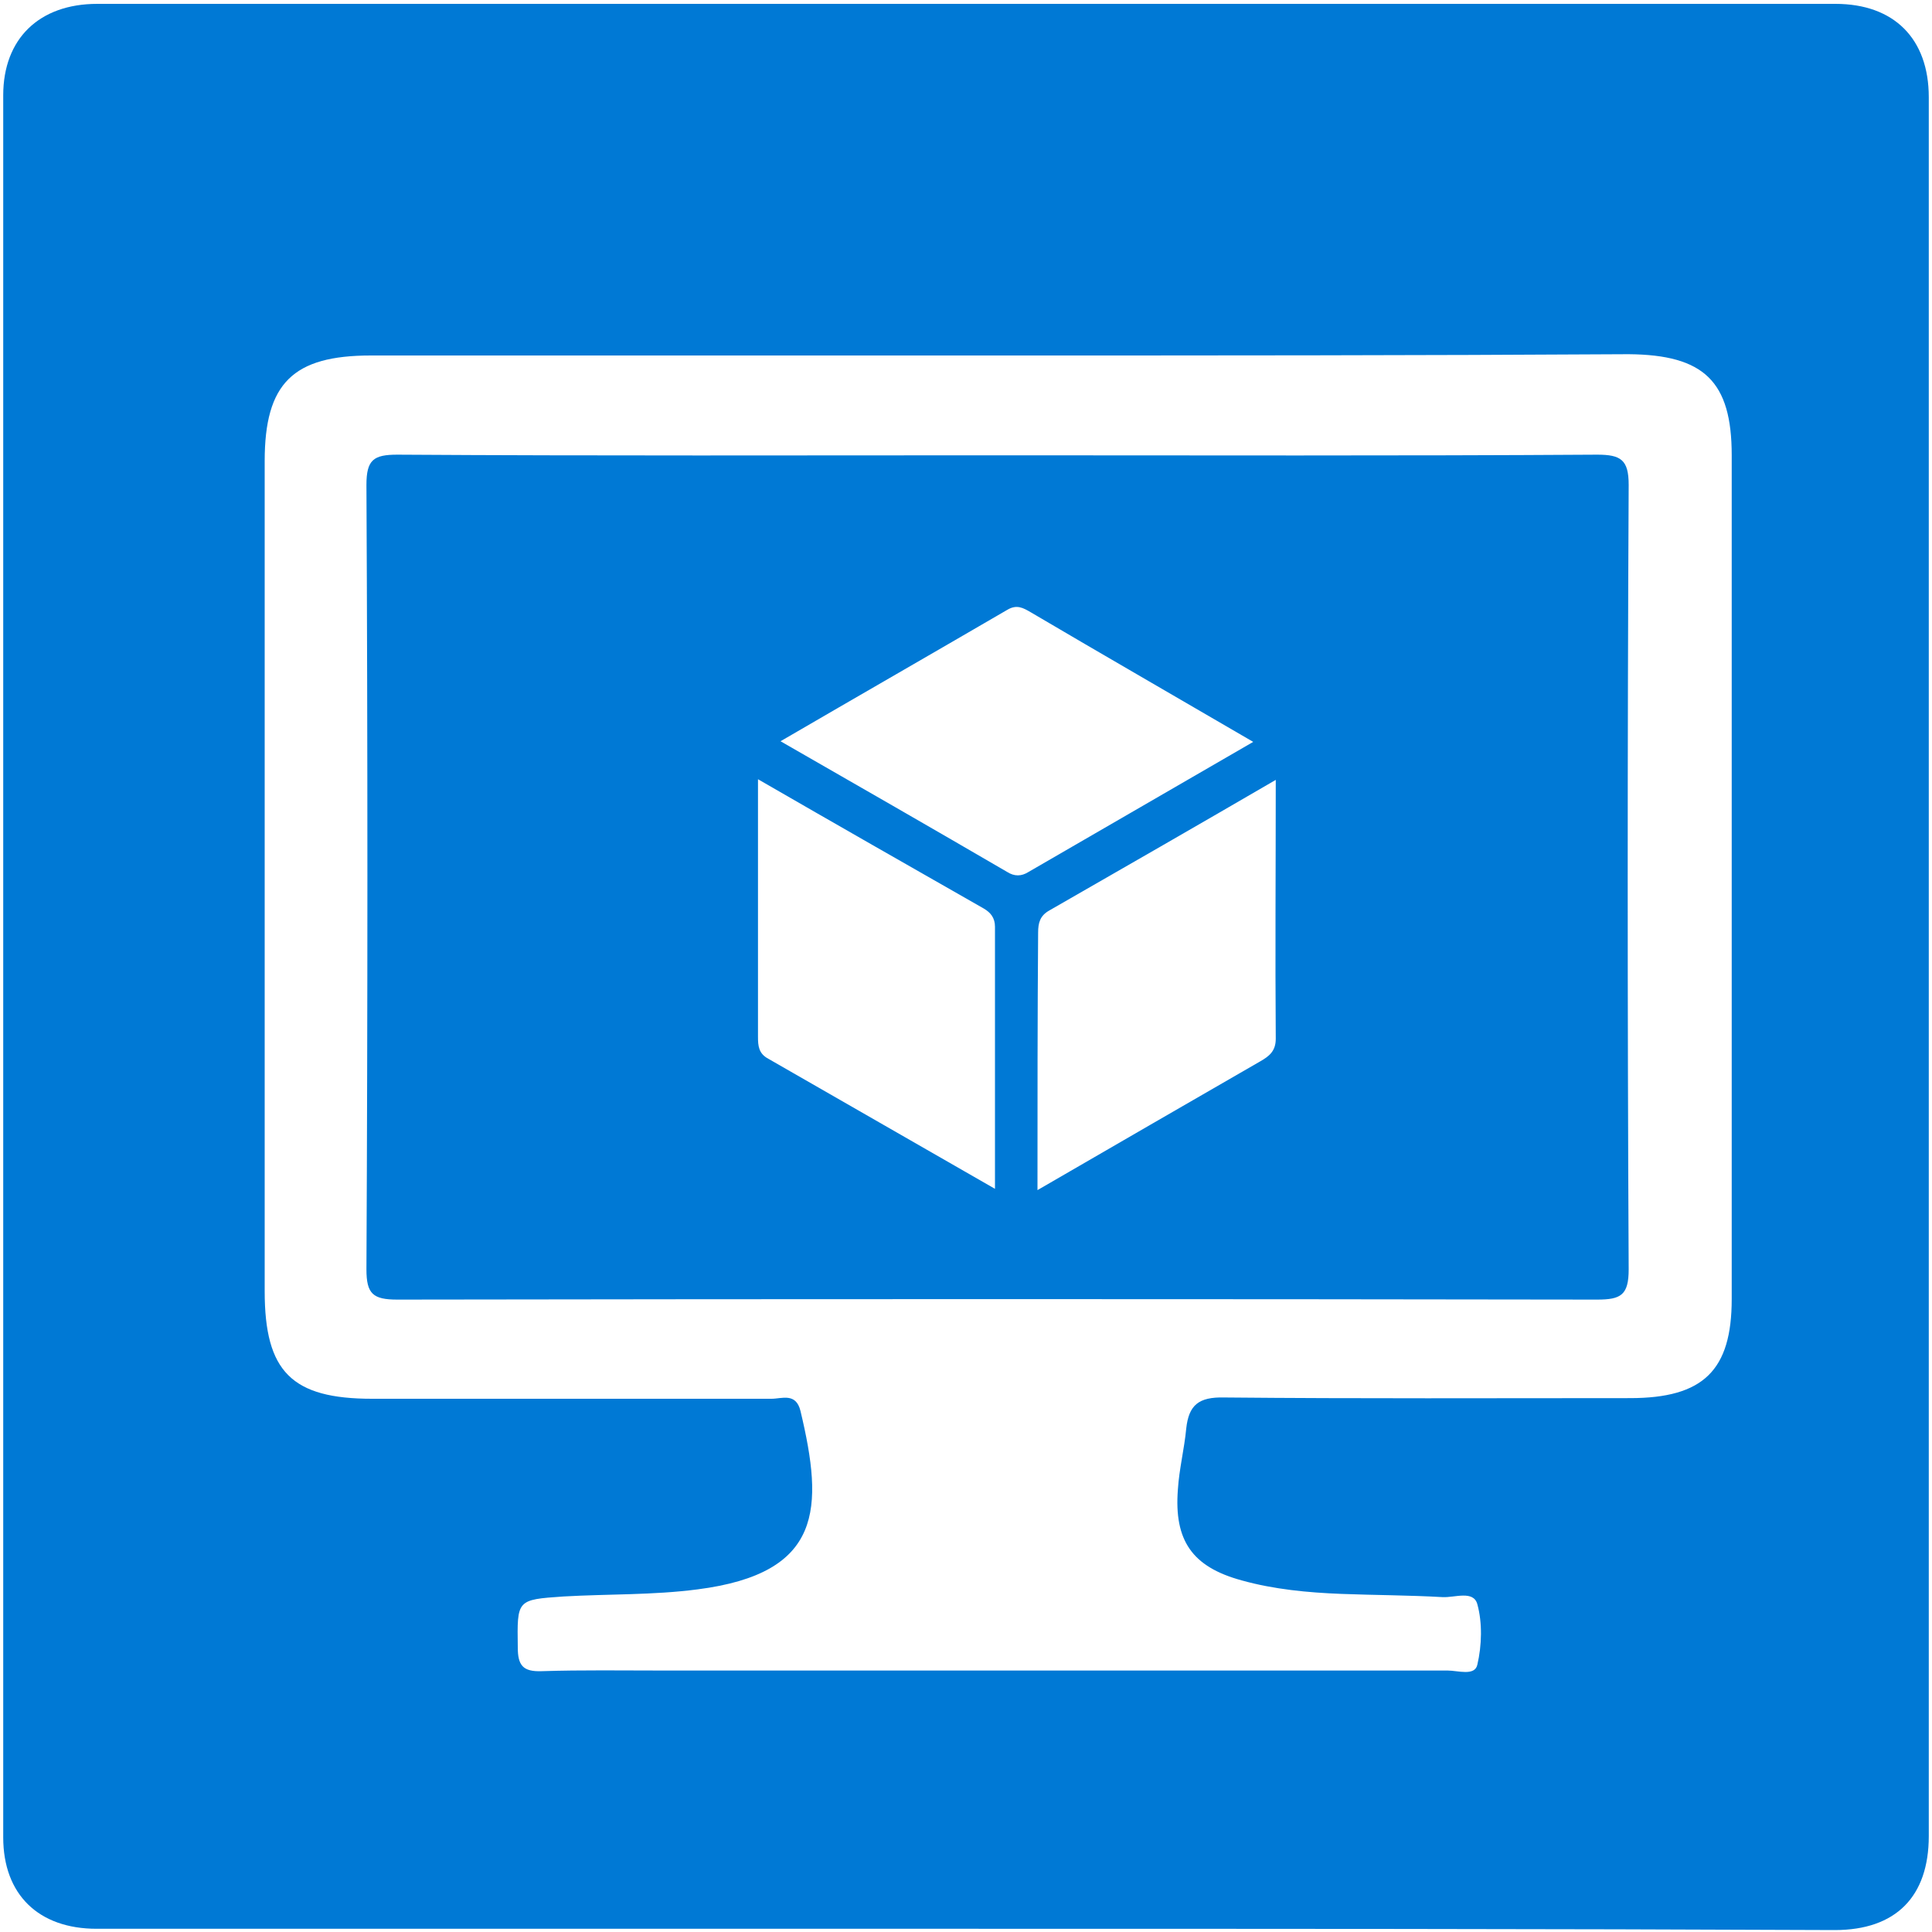
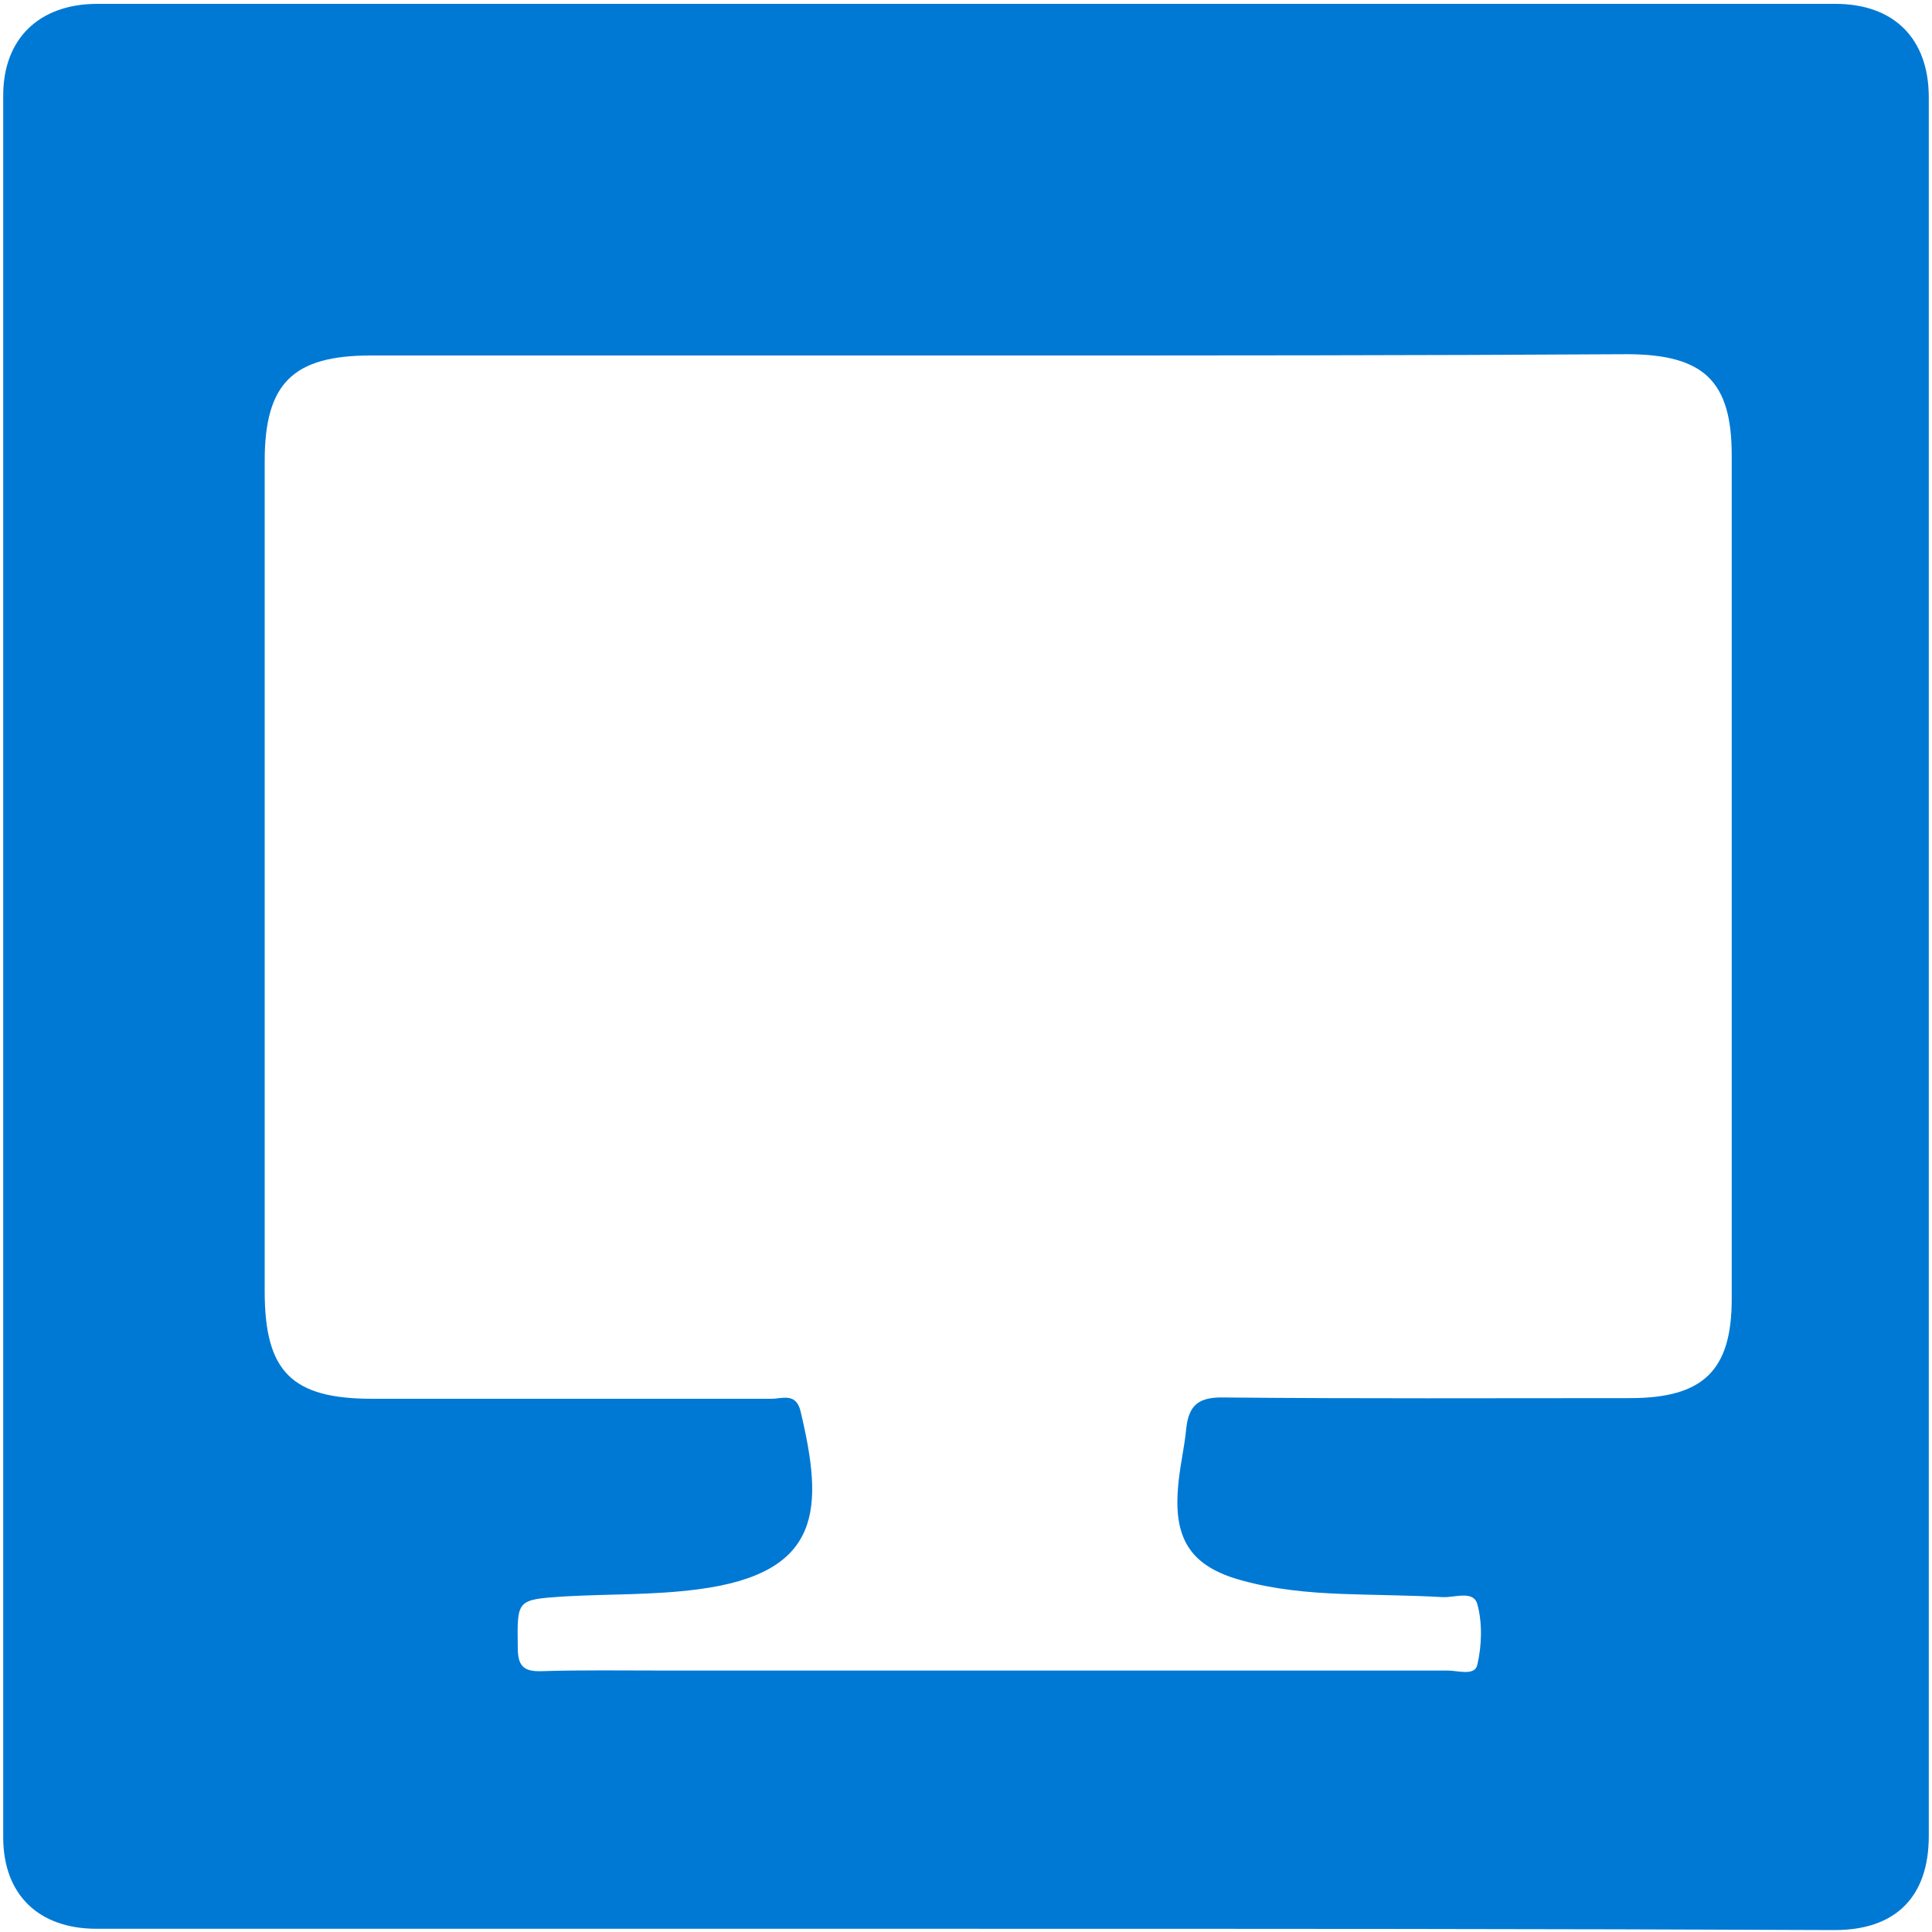
<svg xmlns="http://www.w3.org/2000/svg" version="1.1" id="Layer_1" x="0px" y="0px" viewBox="0 0 300 300" style="enable-background:new 0 0 300 300;" xml:space="preserve">
  <style type="text/css">
	.st0{fill:#0079D5;}
</style>
  <g>
    <path class="st0" d="M150.1,299.5c-45,0-90.1,0-135.1,0c-9,0-14.5-5.3-14.5-14.2c0-69.6,0-201,0-270.5c0-8.8,5.6-14.2,14.6-14.2   c90,0,179.9,0,269.9,0c9.1,0,14.5,5.4,14.5,14.5c0,69.4,0,200.6,0,270c0,9.4-5.1,14.6-14.6,14.6C240,299.5,195,299.5,150.1,299.5z    M155.1,55.2c-32.5,0-65,0-97.5,0c-12.1,0-16.5,4.3-16.5,16.4c0,43,0,86,0,128.9c0,12.5,4.2,16.7,16.7,16.7c20.7,0,41.3,0,62,0   c1.6,0,3.8-1,4.5,1.9c3.6,15.1,3.5,25.2-16,27.7c-6.9,0.9-13.8,0.7-20.8,1.1c-7.3,0.5-7.2,0.5-7.1,7.9c0,2.8,0.8,3.8,3.7,3.7   c6.3-0.2,12.5-0.1,18.8-0.1c40.6,0,81.3,0,121.9,0c1.6,0,4.2,0.9,4.6-0.9c0.7-3,0.8-6.5,0-9.4c-0.6-2.2-3.5-1-5.4-1.1   c-5.2-0.3-10.5-0.3-15.7-0.5c-5.2-0.2-10.5-0.7-15.5-2.1c-7.7-2.1-10.5-6.2-9.9-14.1c0.2-3.2,1-6.3,1.3-9.5   c0.4-3.6,1.9-4.9,5.9-4.8c21,0.2,42,0.1,63,0.1c11.4,0,15.8-4.3,15.8-15.4c0-43.7,0-87.3,0-131c0-11.5-4.3-15.6-16-15.7   C220.1,55.2,187.6,55.2,155.1,55.2z" />
-     <path class="st0" d="M155.1,70.7c31,0,61.9,0.1,92.9-0.1c3.7,0,4.9,0.8,4.9,4.7c-0.2,40.6-0.2,81.2,0,121.8c0,4-1.2,4.7-4.9,4.7   c-62.1-0.1-124.2-0.1-186.3,0c-3.8,0-4.8-0.9-4.8-4.7c0.2-40.6,0.2-81.2,0-121.8c0-3.9,1.1-4.7,4.8-4.7   C92.9,70.8,124,70.7,155.1,70.7z M161.1,184.8c12.1-7,23.3-13.5,34.6-20c1.4-0.8,2.4-1.6,2.4-3.5c-0.1-13.1,0-26.2,0-40.2   c-12.2,7.1-23.7,13.7-35.2,20.3c-1.4,0.8-1.7,1.9-1.7,3.4C161.1,157.8,161.1,170.8,161.1,184.8z M194.6,115.2   c-12-7-23.3-13.5-34.5-20.1c-1.2-0.7-2.2-1.3-3.7-0.4c-11.5,6.7-23,13.3-35.2,20.4c12.2,7,23.7,13.6,35.2,20.3   c1.1,0.7,2.2,0.7,3.3,0C171.1,128.8,182.5,122.2,194.6,115.2z M117.7,121c0,14,0,27,0,40c0,1.4,0.1,2.6,1.6,3.4   c11.5,6.6,23,13.2,35.2,20.2c0-14.1,0-27.4,0-40.7c0-1.4-0.7-2.2-1.7-2.8C141.4,134.6,130,128.1,117.7,121z" />
  </g>
</svg>